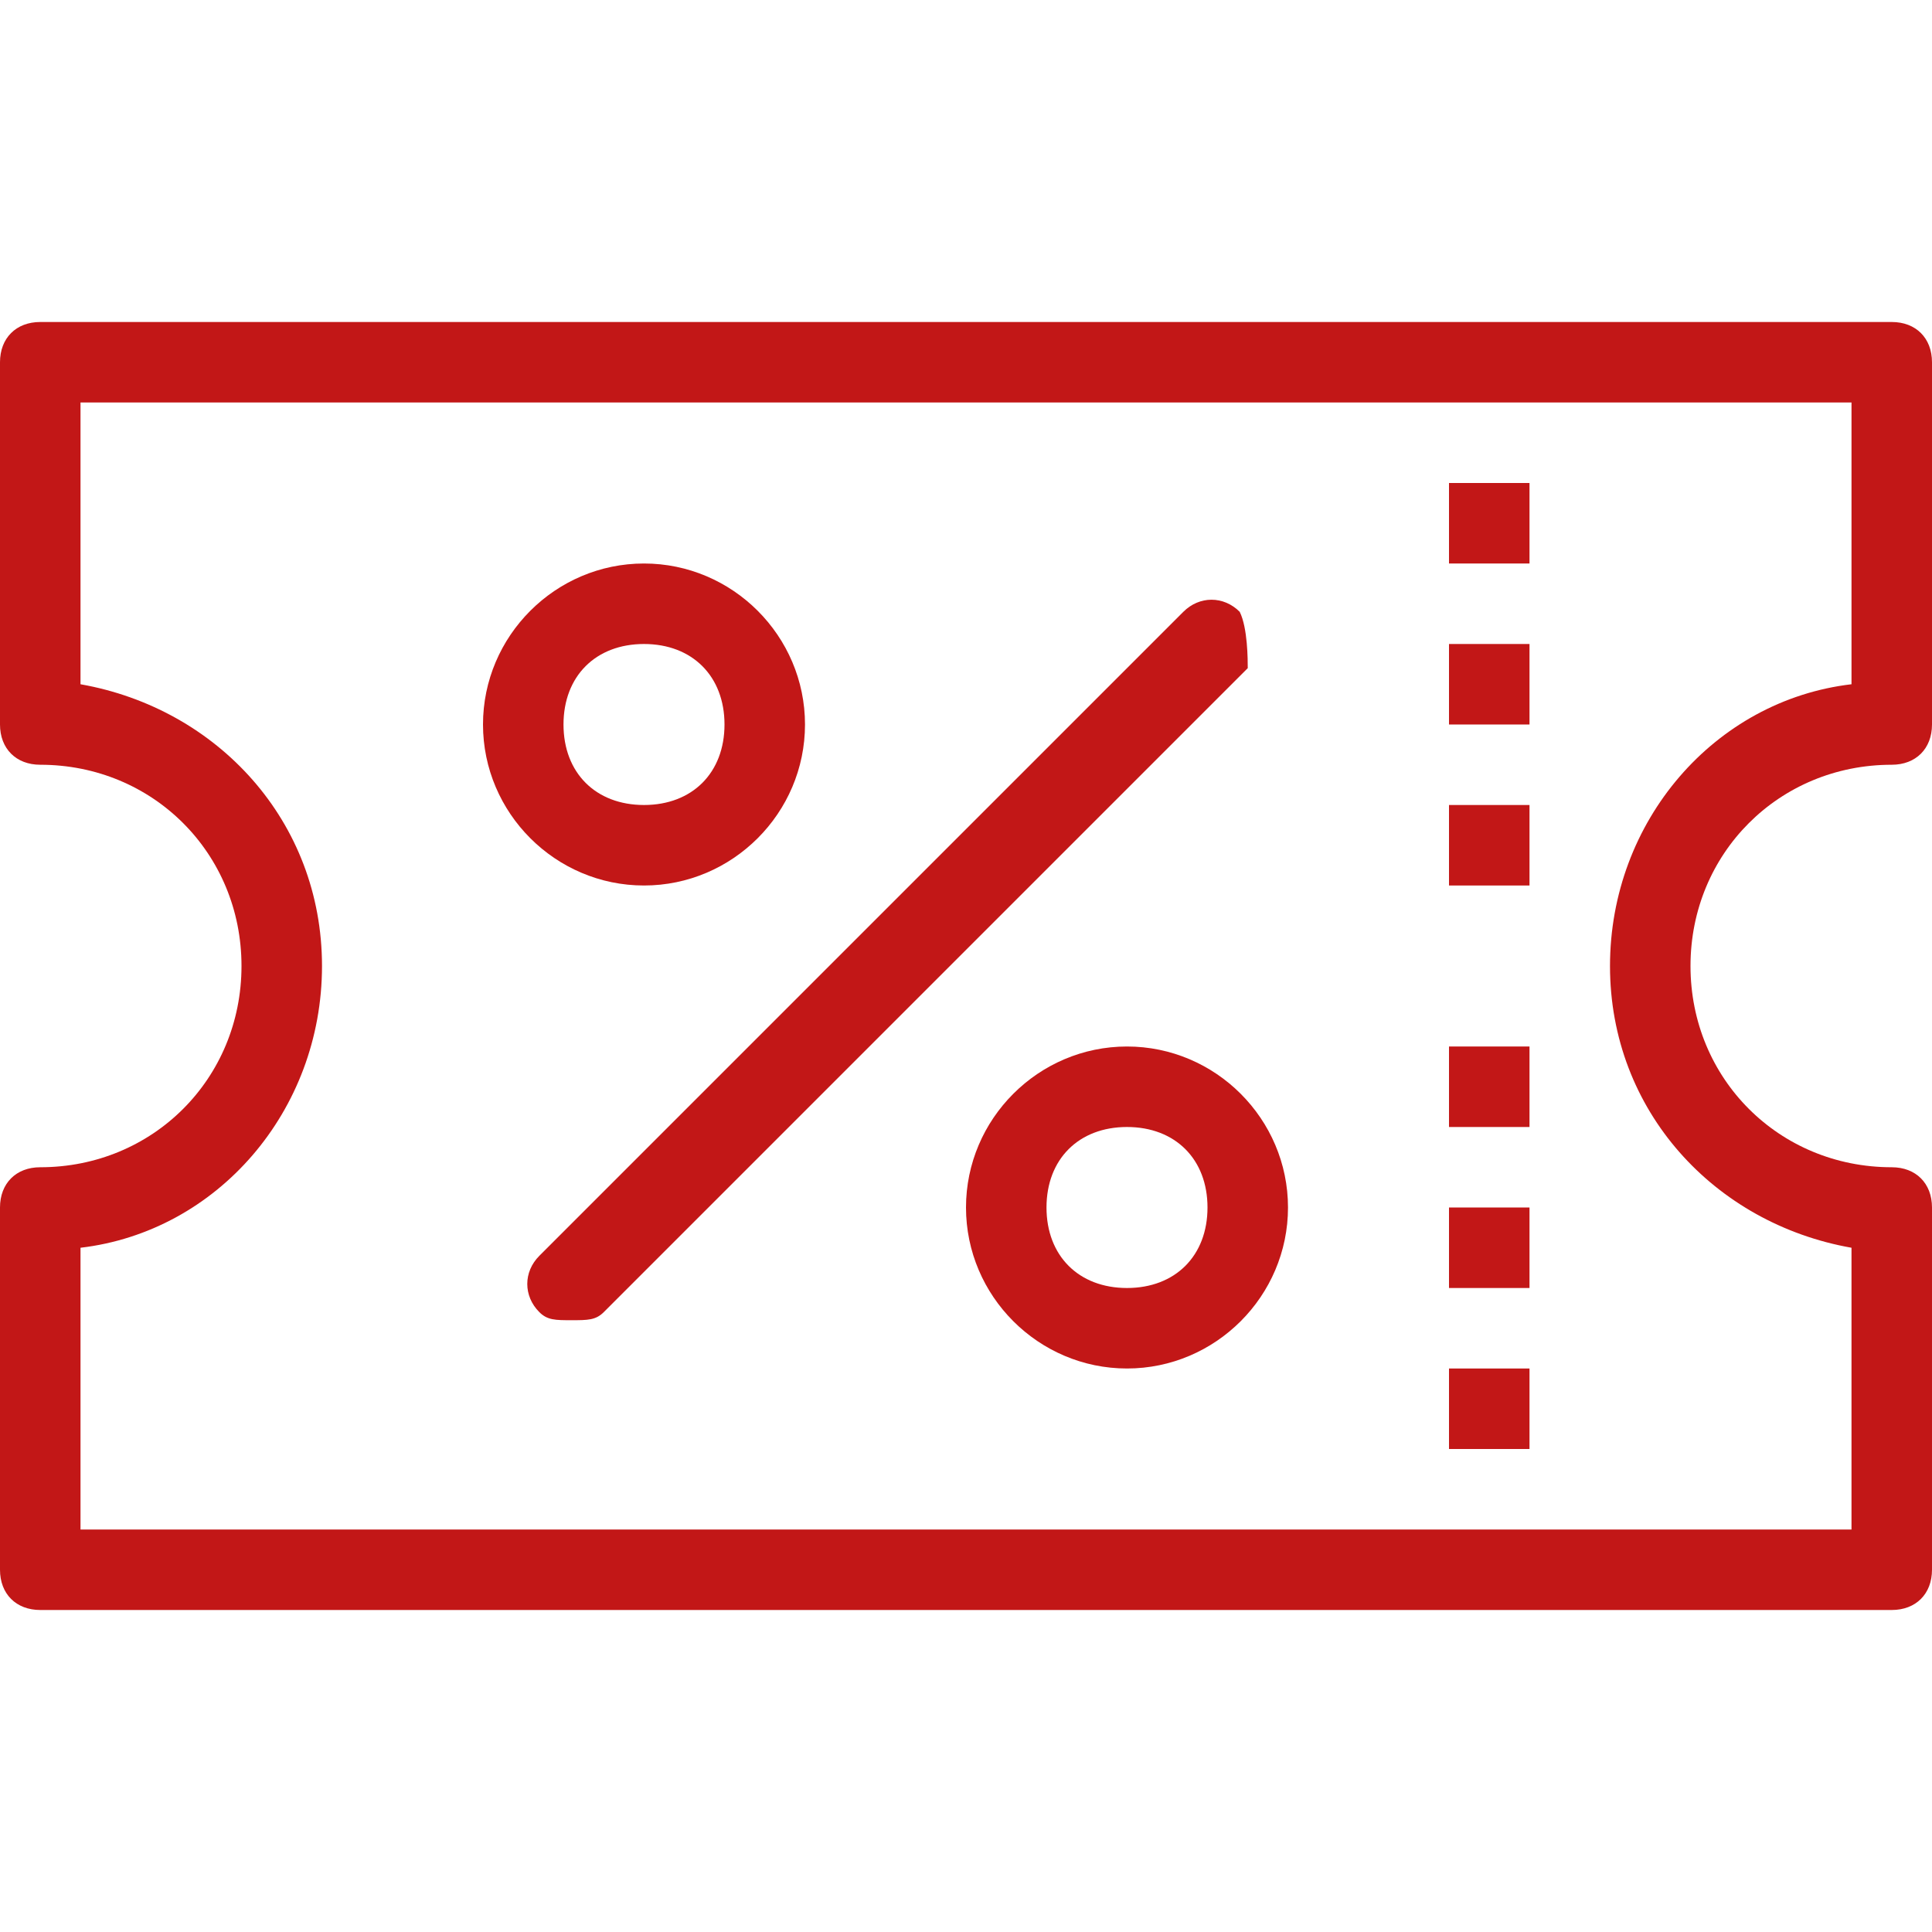
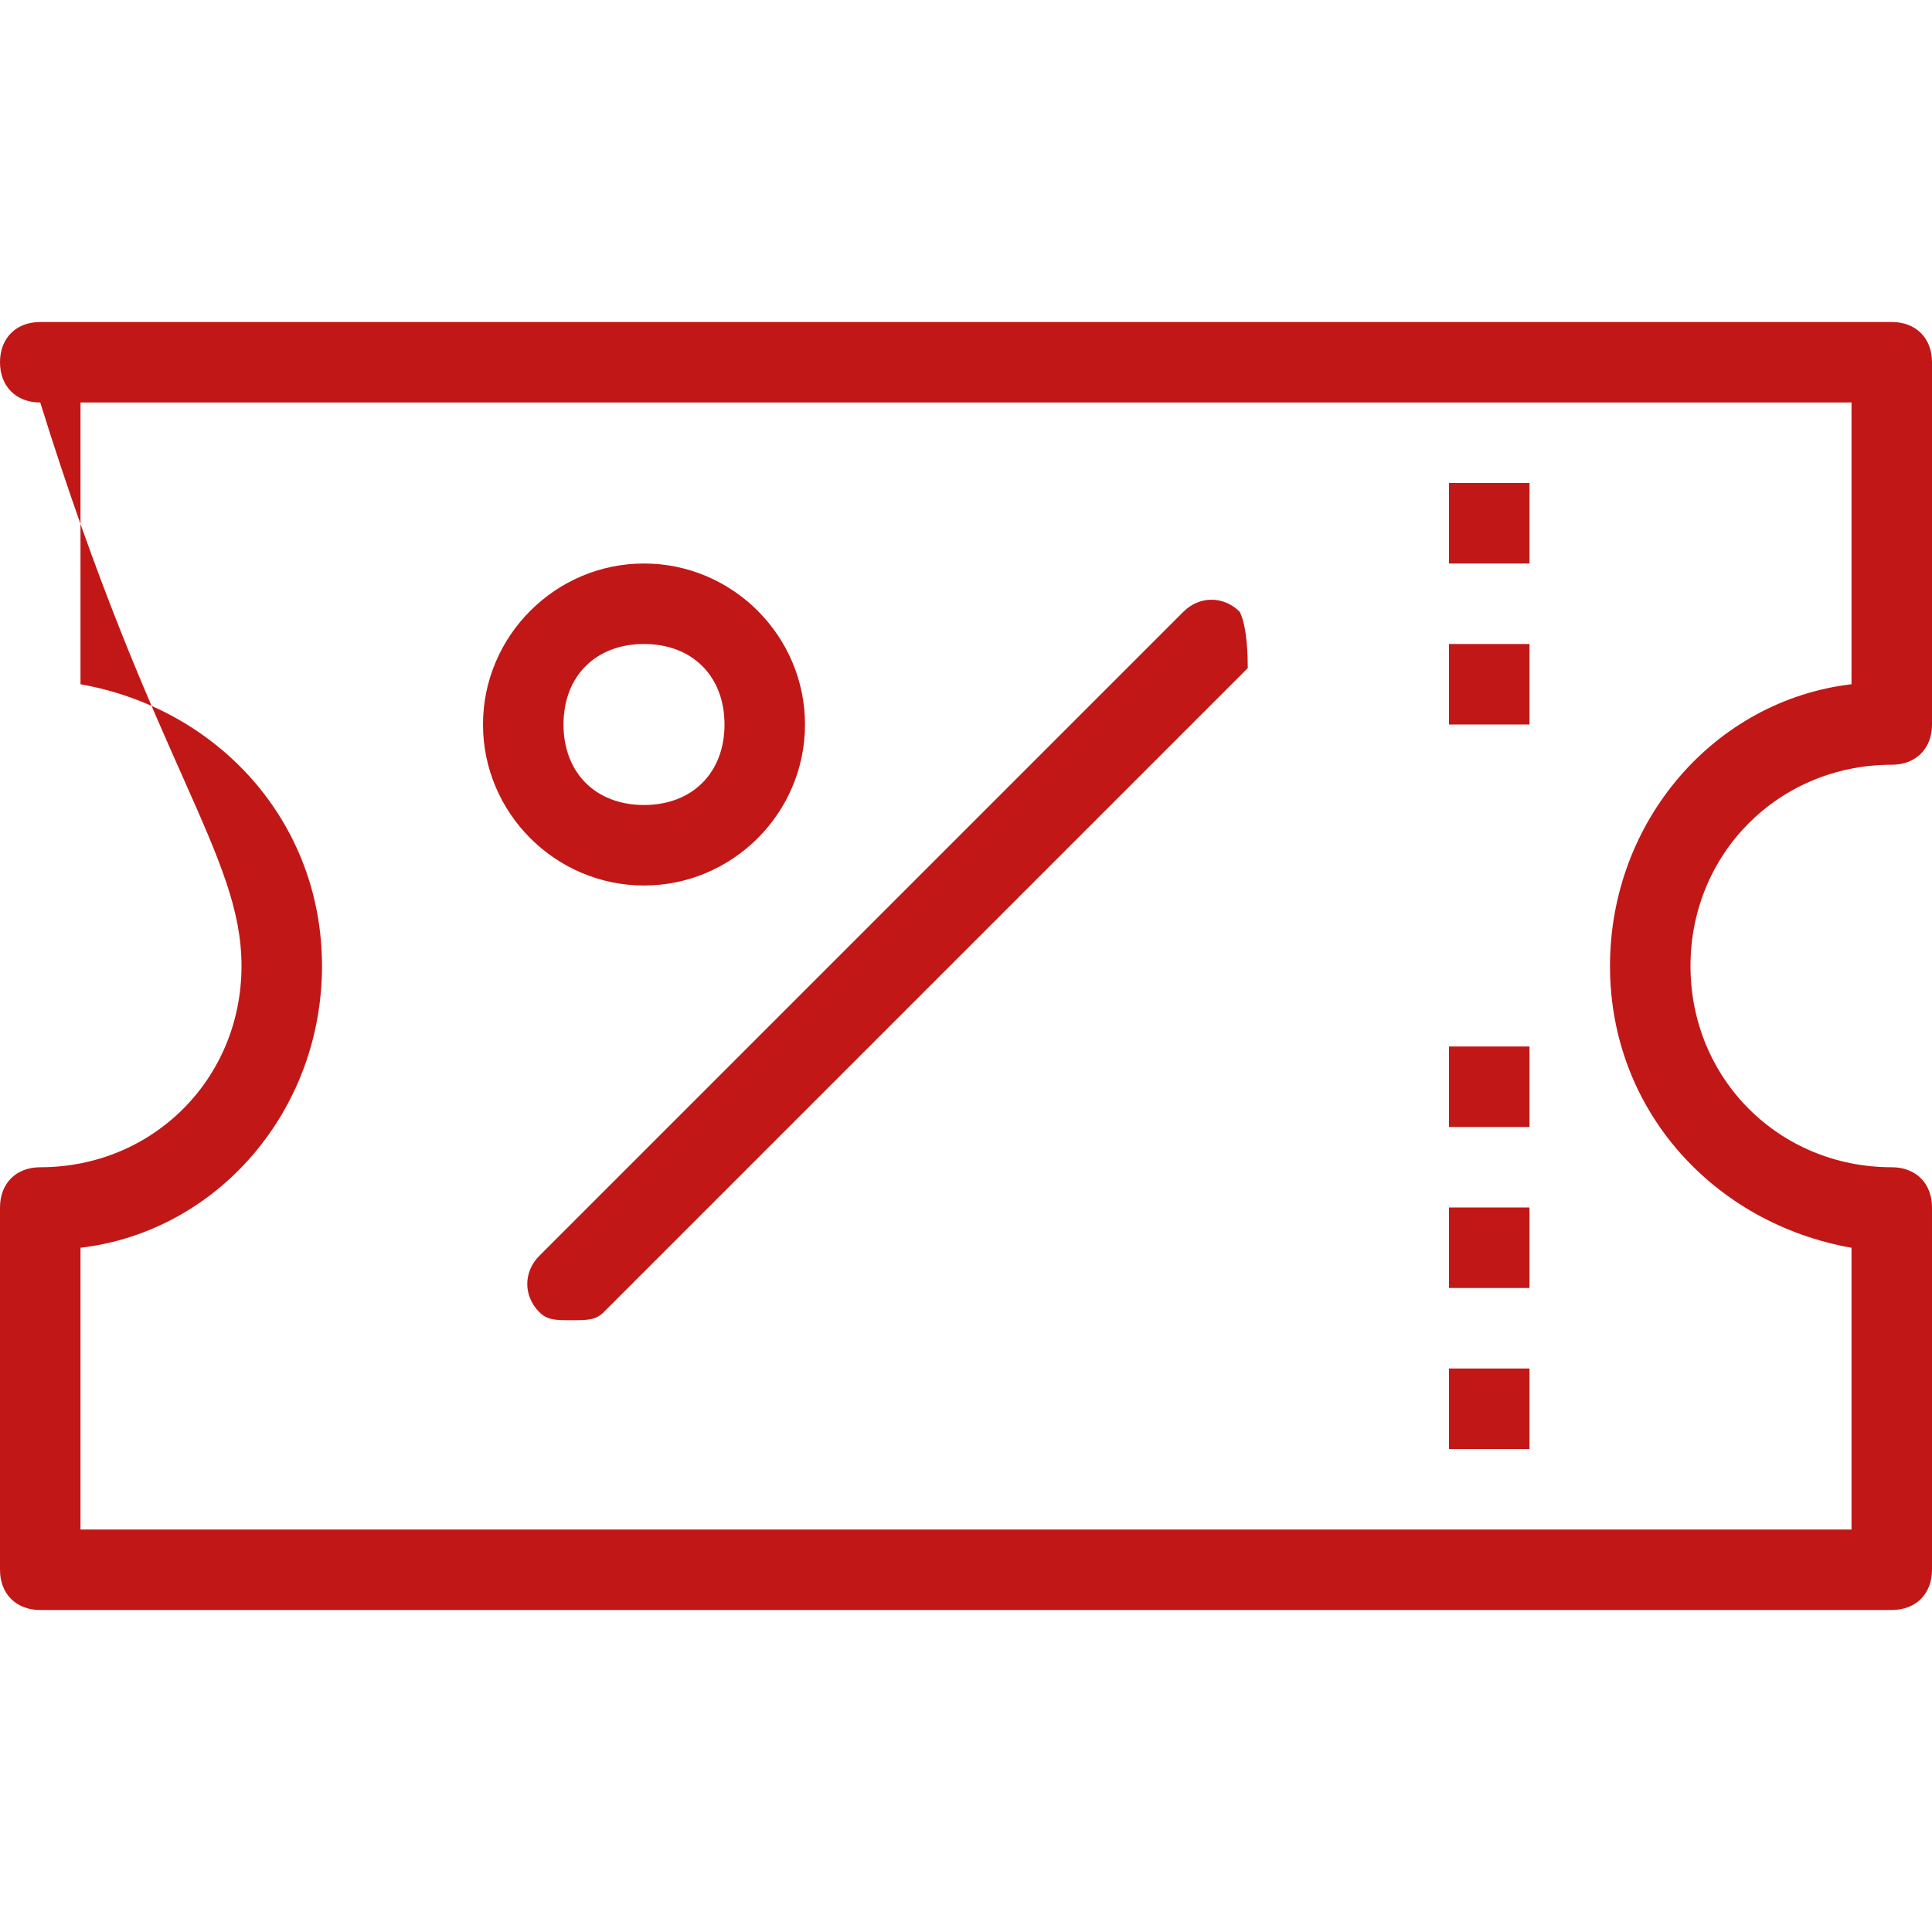
<svg xmlns="http://www.w3.org/2000/svg" version="1.1" id="Layer_1" x="0px" y="0px" viewBox="0 0 24 24" style="enable-background:new 0 0 24 24;" xml:space="preserve">
  <style type="text/css">
	.st0{fill:#C21717;}
	.st1{fill:none;}
</style>
  <g id="Outline_Icons">
    <g>
-       <path class="st0" d="M23.5,9.5C23.8,9.5,24,9.3,24,9V4.5C24,4.2,23.8,4,23.5,4h-23C0.2,4,0,4.2,0,4.5V9c0,0.3,0.2,0.5,0.5,0.5    C1.9,9.5,3,10.6,3,12s-1.1,2.5-2.5,2.5C0.2,14.5,0,14.7,0,15v4.5C0,19.8,0.2,20,0.5,20h23c0.3,0,0.5-0.2,0.5-0.5V15    c0-0.3-0.2-0.5-0.5-0.5c-1.4,0-2.5-1.1-2.5-2.5S22.1,9.5,23.5,9.5z M23,15.5V19H1v-3.5c1.7-0.2,3-1.7,3-3.5c0-1.8-1.3-3.2-3-3.5V5    h22v3.5c-1.7,0.2-3,1.7-3,3.5C20,13.8,21.3,15.2,23,15.5z" />
+       <path class="st0" d="M23.5,9.5C23.8,9.5,24,9.3,24,9V4.5C24,4.2,23.8,4,23.5,4h-23C0.2,4,0,4.2,0,4.5c0,0.3,0.2,0.5,0.5,0.5    C1.9,9.5,3,10.6,3,12s-1.1,2.5-2.5,2.5C0.2,14.5,0,14.7,0,15v4.5C0,19.8,0.2,20,0.5,20h23c0.3,0,0.5-0.2,0.5-0.5V15    c0-0.3-0.2-0.5-0.5-0.5c-1.4,0-2.5-1.1-2.5-2.5S22.1,9.5,23.5,9.5z M23,15.5V19H1v-3.5c1.7-0.2,3-1.7,3-3.5c0-1.8-1.3-3.2-3-3.5V5    h22v3.5c-1.7,0.2-3,1.7-3,3.5C20,13.8,21.3,15.2,23,15.5z" />
      <rect x="18" y="6" class="st0" width="1" height="1" />
      <rect x="18" y="8" class="st0" width="1" height="1" />
-       <rect x="18" y="10" class="st0" width="1" height="1" />
      <rect x="18" y="13" class="st0" width="1" height="1" />
      <rect x="18" y="15" class="st0" width="1" height="1" />
      <rect x="18" y="17" class="st0" width="1" height="1" />
      <path class="st0" d="M15.4,7.6c-0.2-0.2-0.5-0.2-0.7,0l-8,8c-0.2,0.2-0.2,0.5,0,0.7c0.1,0.1,0.2,0.1,0.4,0.1s0.3,0,0.4-0.1l8-8    C15.5,8.2,15.5,7.8,15.4,7.6z" />
      <path class="st0" d="M8,11c1.1,0,2-0.9,2-2S9.1,7,8,7S6,7.9,6,9S6.9,11,8,11z M8,8c0.6,0,1,0.4,1,1s-0.4,1-1,1S7,9.6,7,9    S7.4,8,8,8z" />
-       <path class="st0" d="M14,13c-1.1,0-2,0.9-2,2s0.9,2,2,2s2-0.9,2-2S15.1,13,14,13z M14,16c-0.6,0-1-0.4-1-1s0.4-1,1-1s1,0.4,1,1    S14.6,16,14,16z" />
    </g>
  </g>
  <g id="Invisible_Shape">
    <rect class="st1" width="24" height="24" />
  </g>
</svg>